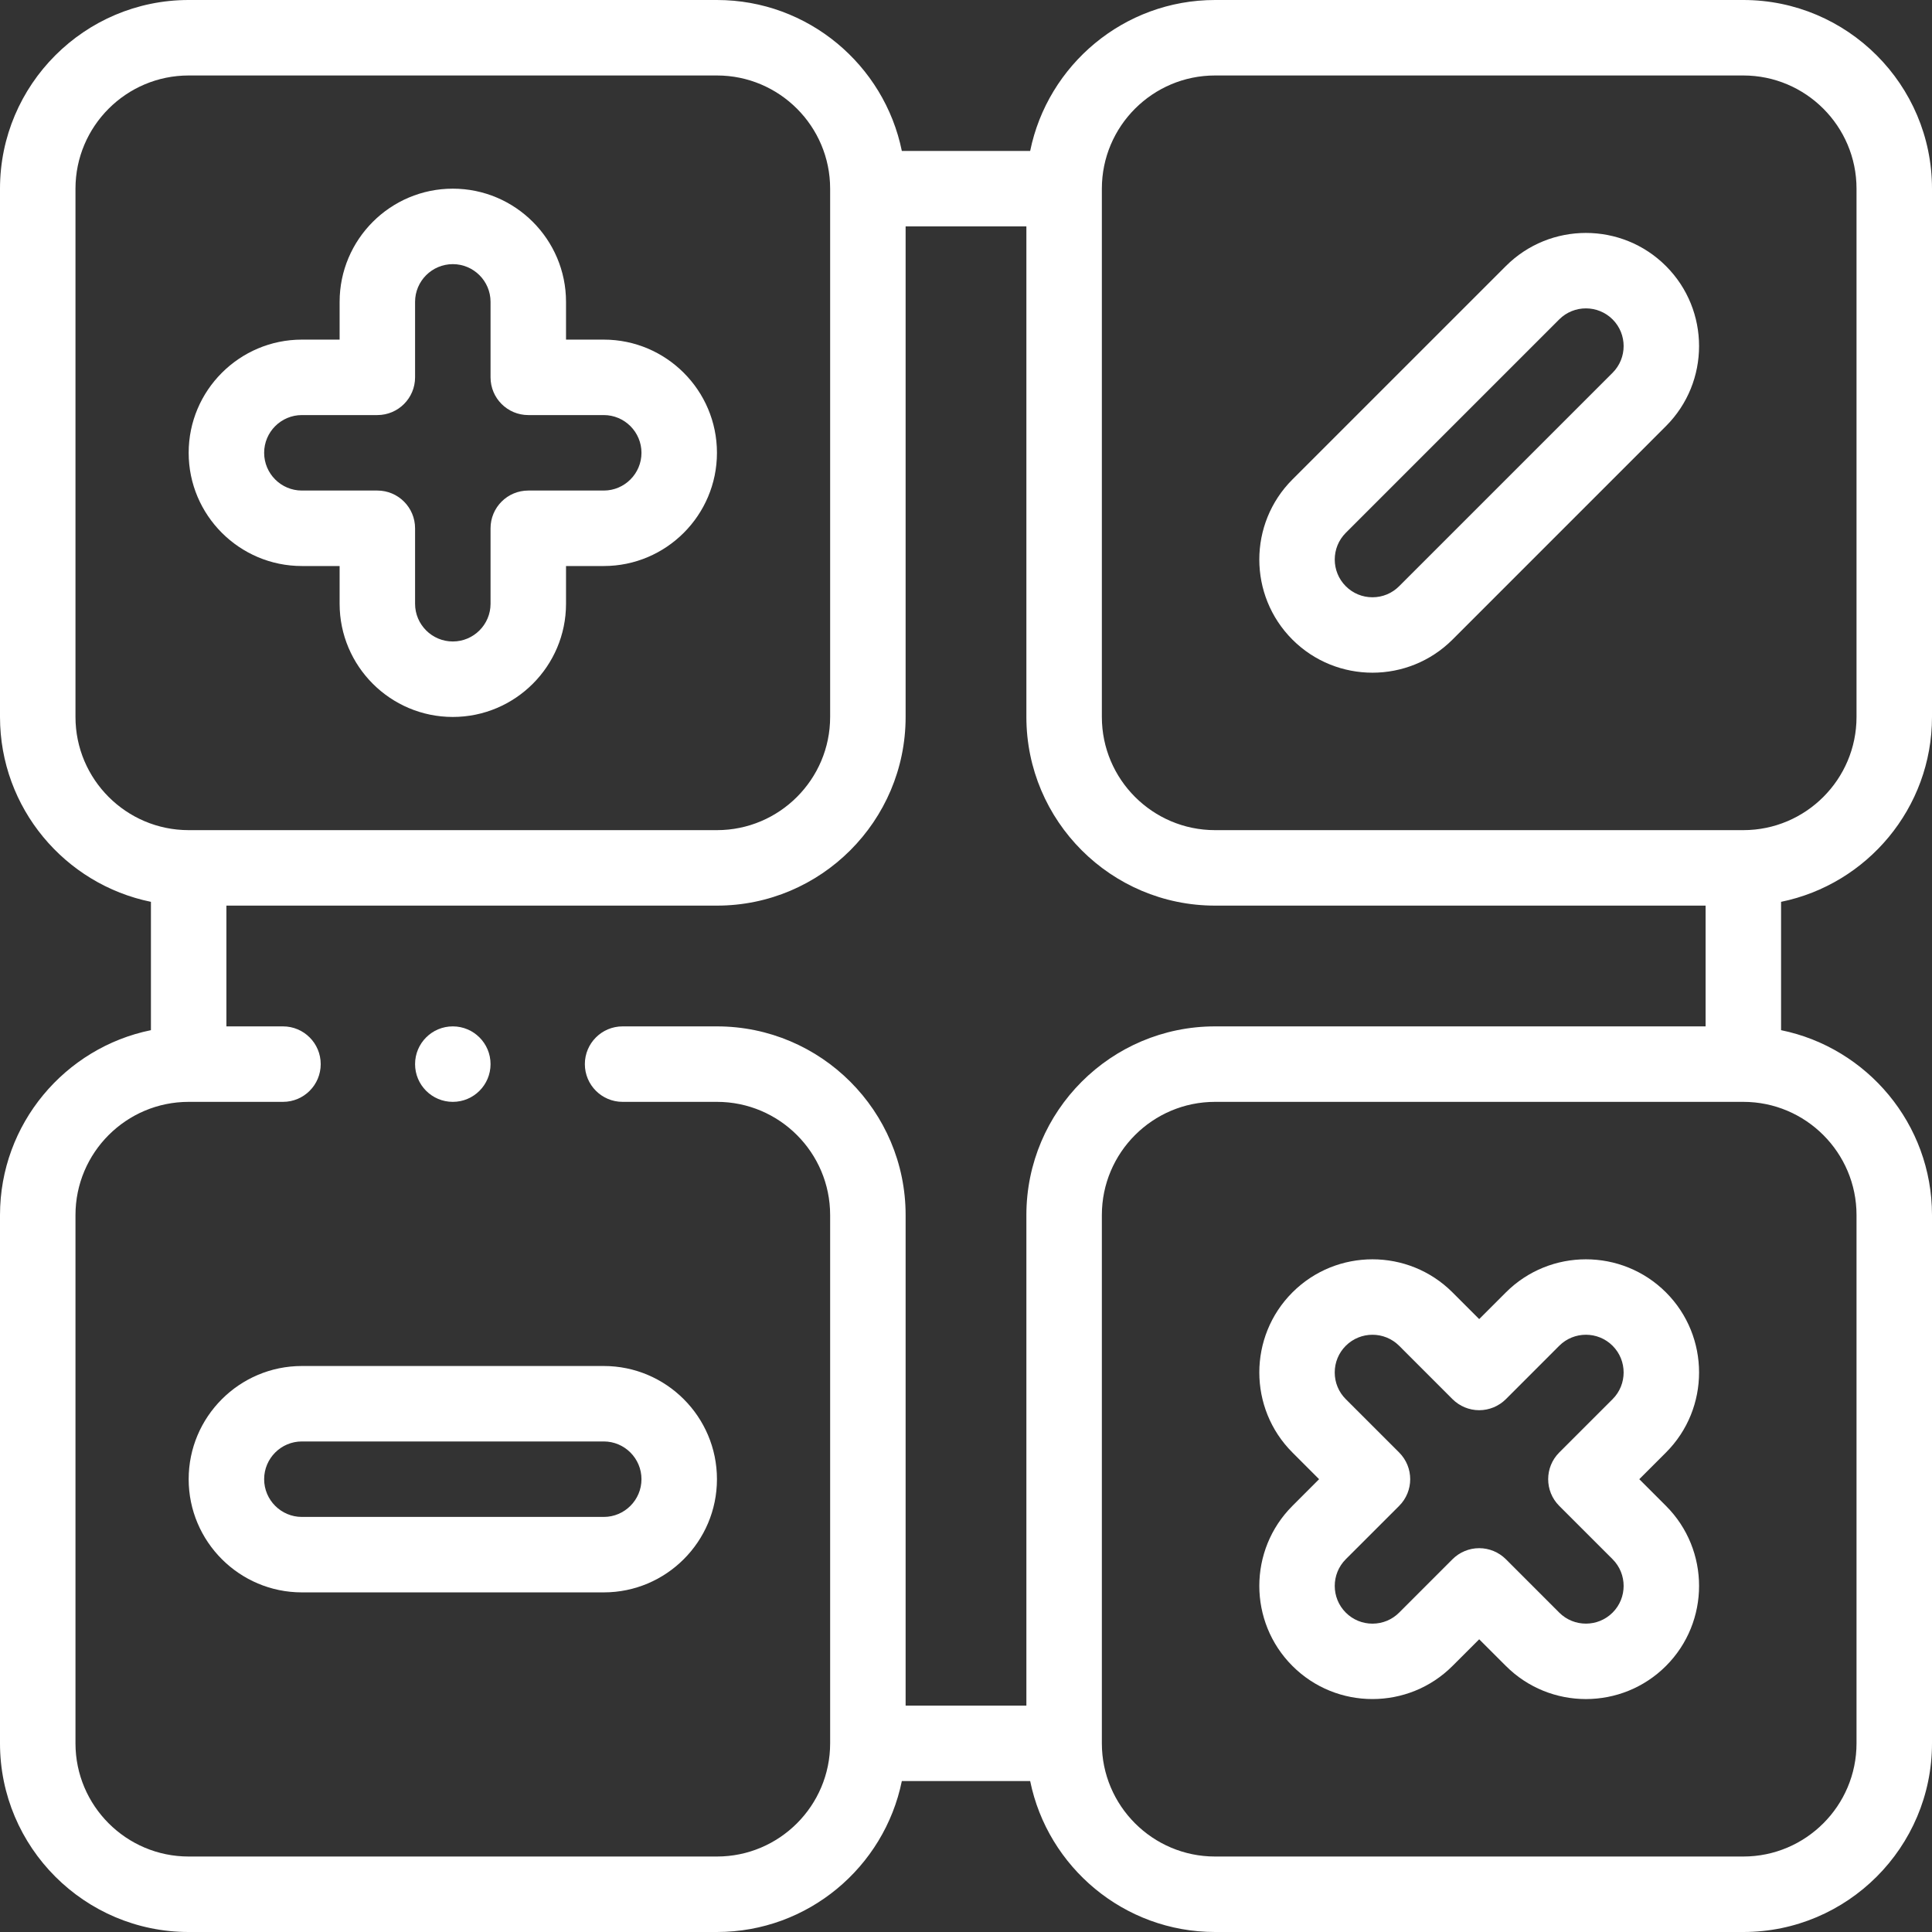
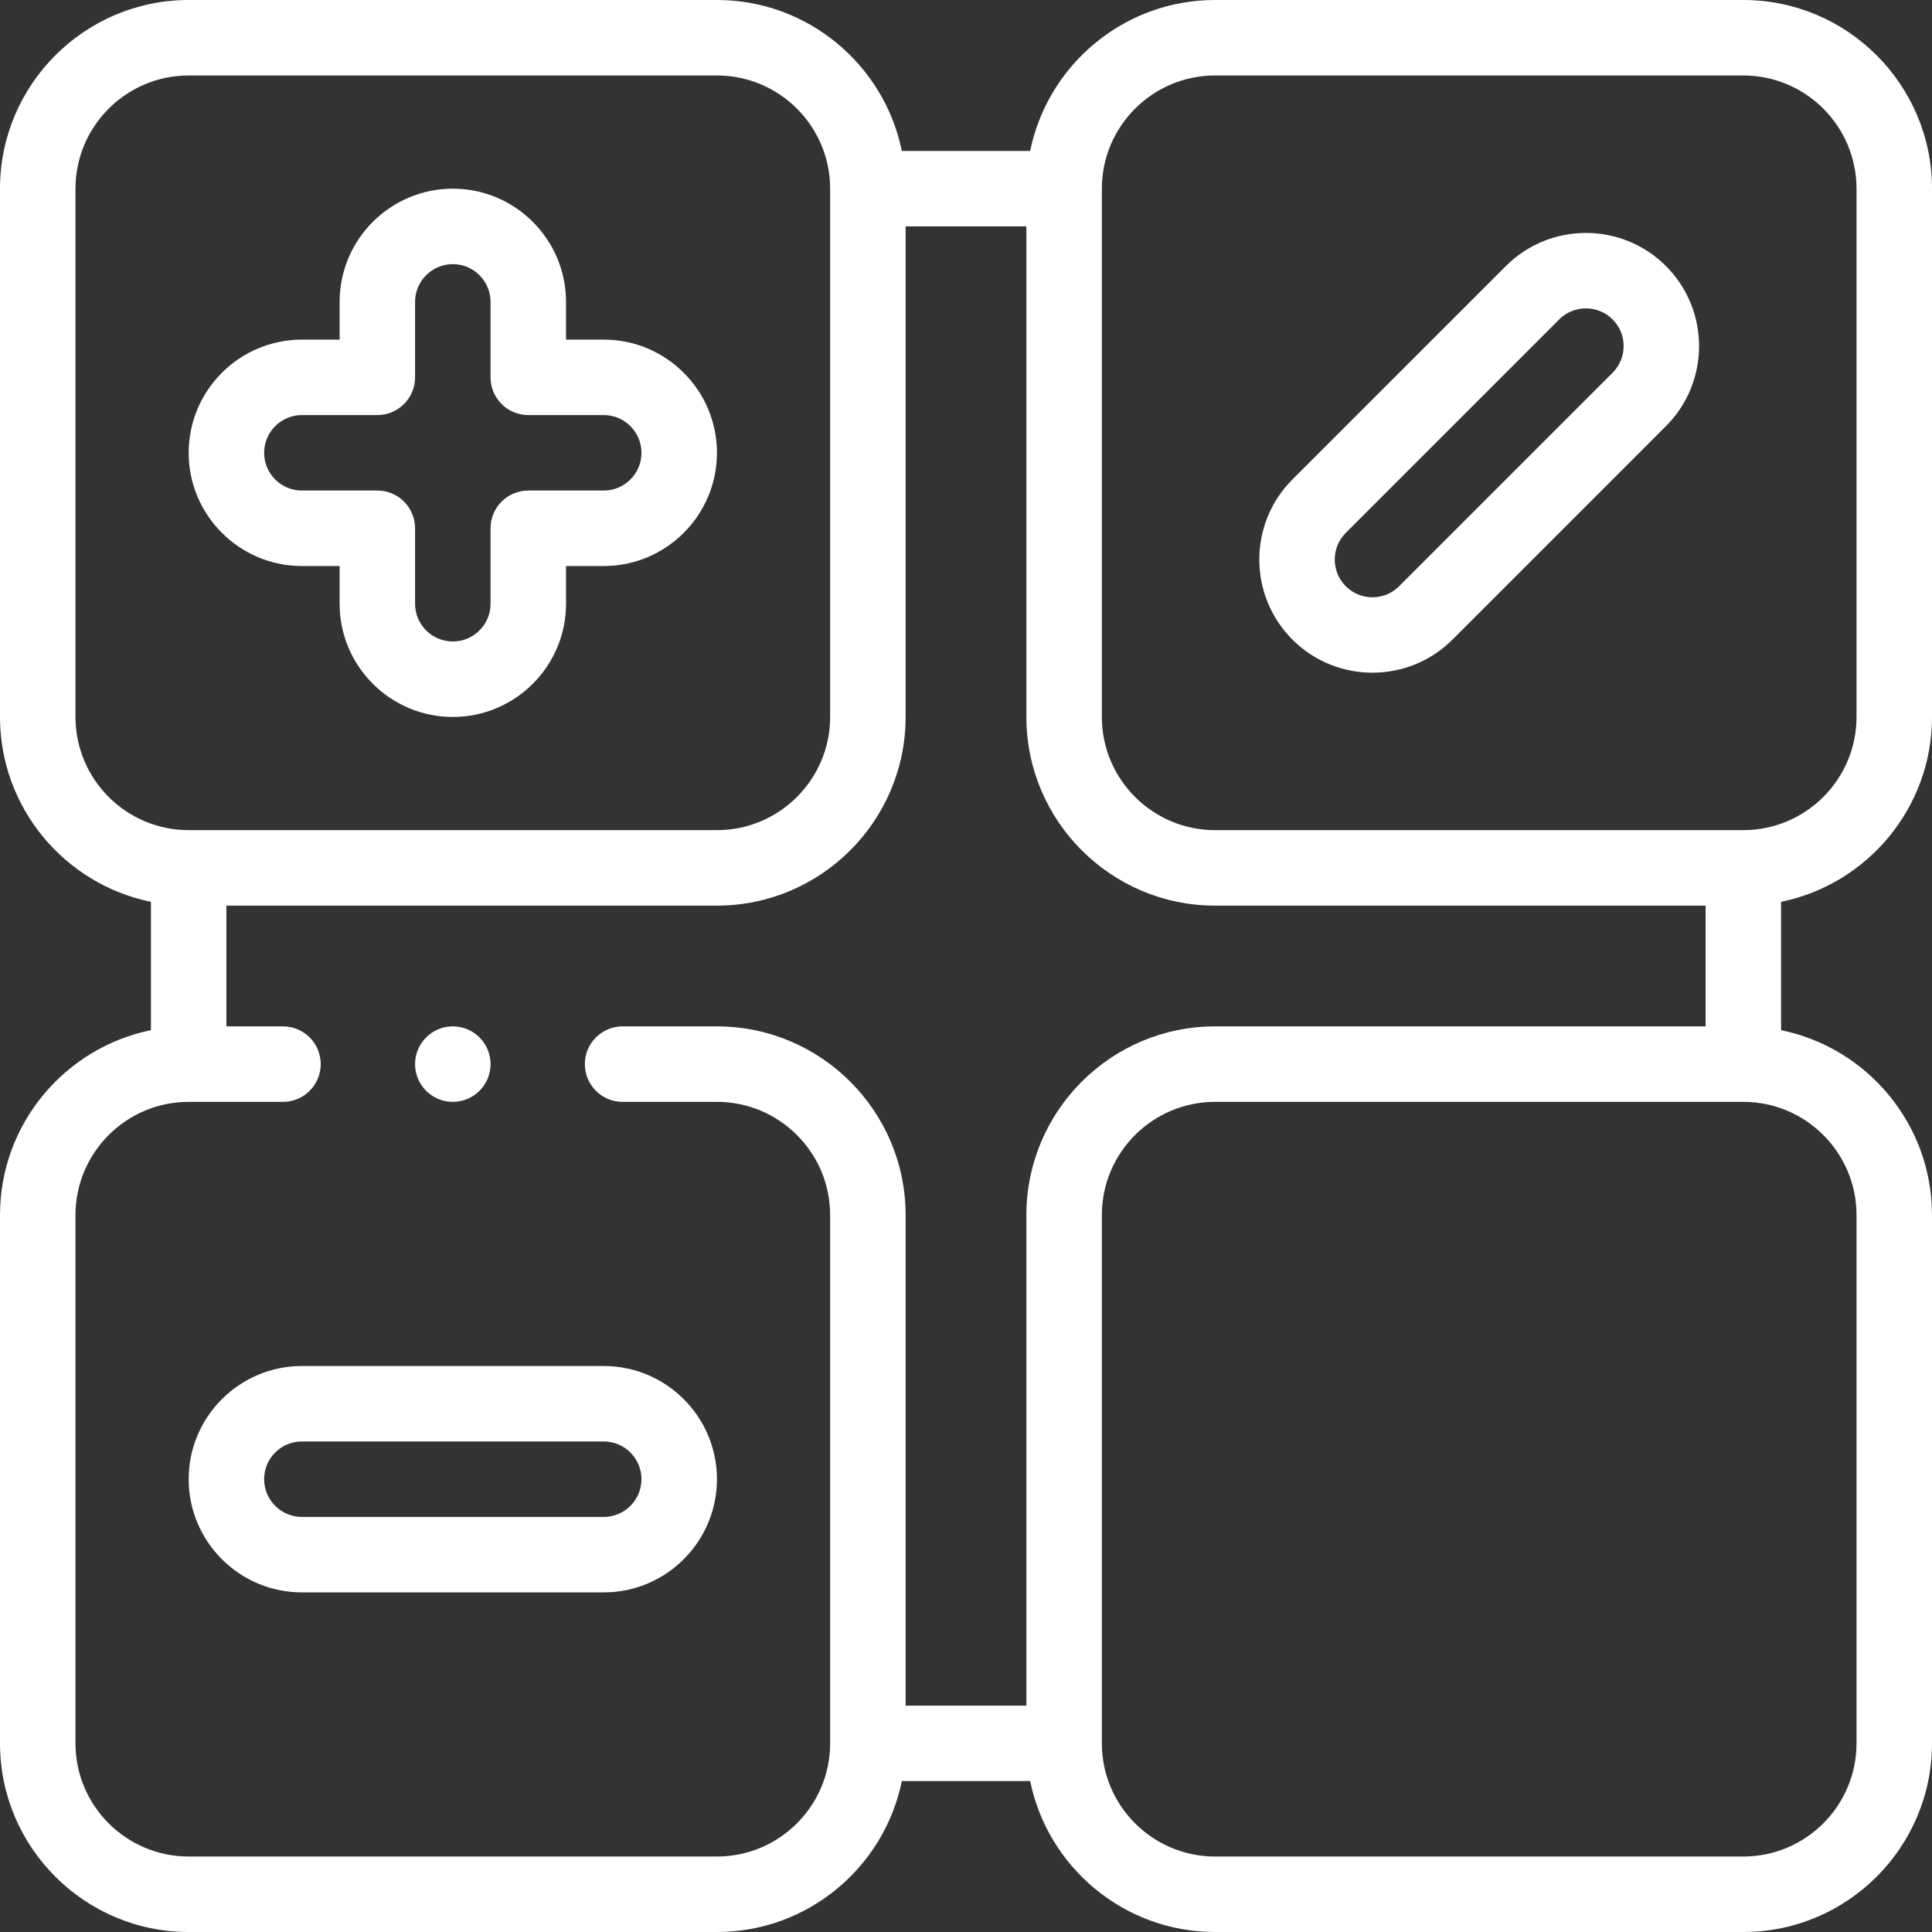
<svg xmlns="http://www.w3.org/2000/svg" width="75" height="75" viewBox="0 0 75 75" fill="none">
  <rect x="0" y="0" width="75" height="75" fill="#333333" stroke="none" />
  <g clip-path="url(#clip0_4_1726)">
    <path d="M75 27.832V7.324C75 3.286 71.714 0 67.676 0H47.168C43.631 0 40.672 2.52 39.991 5.859H35.009C34.328 2.52 31.369 0 27.832 0H7.324C3.286 0 0 3.286 0 7.324V27.832C0 31.369 2.52 34.328 5.859 35.009V39.991C2.52 40.672 0 43.631 0 47.168V67.676C0 71.715 3.286 75 7.324 75H27.832C31.369 75 34.328 72.48 35.009 69.141H39.991C40.672 72.48 43.631 75 47.168 75H67.676C71.714 75 75 71.715 75 67.676V47.168C75 43.631 72.48 40.672 69.141 39.991V35.009C72.48 34.328 75 31.369 75 27.832ZM47.168 2.93H67.676C70.099 2.93 72.07 4.901 72.07 7.324V27.832C72.07 30.255 70.099 32.226 67.676 32.226H47.168C44.745 32.226 42.774 30.255 42.774 27.832V7.324C42.774 4.901 44.745 2.93 47.168 2.93ZM2.93 27.832V7.324C2.93 4.901 4.901 2.93 7.324 2.93H27.832C30.255 2.93 32.226 4.901 32.226 7.324V27.832C32.226 30.255 30.255 32.226 27.832 32.226H7.324C4.901 32.226 2.93 30.255 2.93 27.832ZM27.832 72.07H7.324C4.901 72.07 2.93 70.099 2.93 67.676V47.168C2.93 44.745 4.901 42.774 7.324 42.774H10.986C11.795 42.774 12.45 42.118 12.45 41.309C12.45 40.5 11.795 39.844 10.986 39.844H8.789V35.156H27.832C31.87 35.156 35.156 31.87 35.156 27.832V8.789H39.844V27.832C39.844 31.87 43.13 35.156 47.168 35.156H66.211V39.844H47.168C43.13 39.844 39.844 43.13 39.844 47.168V66.211H35.156V47.168C35.156 43.13 31.87 39.844 27.832 39.844H24.169C23.36 39.844 22.704 40.5 22.704 41.309C22.704 42.118 23.36 42.774 24.169 42.774H27.832C30.255 42.774 32.226 44.745 32.226 47.168V67.676C32.226 70.099 30.255 72.07 27.832 72.07ZM72.07 47.168V67.676C72.07 70.099 70.099 72.07 67.676 72.07H47.168C44.745 72.07 42.774 70.099 42.774 67.676V47.168C42.774 44.745 44.745 42.774 47.168 42.774H67.676C70.099 42.774 72.07 44.745 72.07 47.168Z" fill="white" />
    <path d="M11.719 21.973H13.184V23.438C13.184 25.861 15.155 27.832 17.578 27.832C20.001 27.832 21.973 25.861 21.973 23.438V21.973H23.438C25.861 21.973 27.832 20.001 27.832 17.578C27.832 15.155 25.861 13.184 23.438 13.184H21.973V11.719C21.973 9.296 20.001 7.324 17.578 7.324C15.155 7.324 13.184 9.296 13.184 11.719V13.184H11.719C9.296 13.184 7.324 15.155 7.324 17.578C7.324 20.001 9.296 21.973 11.719 21.973ZM11.719 16.113H14.648C15.457 16.113 16.113 15.457 16.113 14.648V11.719C16.113 10.911 16.77 10.254 17.578 10.254C18.386 10.254 19.043 10.911 19.043 11.719V14.648C19.043 15.457 19.699 16.113 20.508 16.113H23.438C24.245 16.113 24.902 16.77 24.902 17.578C24.902 18.386 24.245 19.043 23.438 19.043H20.508C19.699 19.043 19.043 19.699 19.043 20.508V23.438C19.043 24.245 18.386 24.902 17.578 24.902C16.77 24.902 16.113 24.245 16.113 23.438V20.508C16.113 19.699 15.457 19.043 14.648 19.043H11.719C10.911 19.043 10.254 18.386 10.254 17.578C10.254 16.77 10.911 16.113 11.719 16.113Z" fill="white" />
    <path d="M23.438 53.028H11.719C9.296 53.028 7.324 54.999 7.324 57.422C7.324 59.845 9.296 61.816 11.719 61.816H23.438C25.861 61.816 27.832 59.845 27.832 57.422C27.832 54.999 25.861 53.028 23.438 53.028ZM23.438 58.887H11.719C10.911 58.887 10.254 58.23 10.254 57.422C10.254 56.614 10.911 55.957 11.719 55.957H23.438C24.245 55.957 24.902 56.614 24.902 57.422C24.902 58.23 24.245 58.887 23.438 58.887Z" fill="white" />
-     <path d="M64.673 50.171C62.959 48.458 60.171 48.458 58.458 50.171L57.422 51.207L56.386 50.171C54.673 48.458 51.885 48.458 50.172 50.171C48.458 51.885 48.458 54.673 50.172 56.386L51.207 57.422L50.172 58.458C48.458 60.171 48.458 62.959 50.172 64.672C51.028 65.529 52.153 65.958 53.279 65.957C54.404 65.957 55.53 65.529 56.386 64.672L57.422 63.637L58.458 64.672C60.171 66.386 62.959 66.386 64.673 64.672C66.386 62.959 66.386 60.171 64.673 58.458L63.637 57.422L64.673 56.386C66.386 54.673 66.386 51.885 64.673 50.171ZM60.529 58.458L62.601 60.529C63.172 61.101 63.172 62.03 62.601 62.601C62.03 63.172 61.101 63.172 60.529 62.601L58.458 60.529C58.183 60.255 57.81 60.1 57.422 60.1C57.033 60.1 56.661 60.255 56.386 60.529L54.315 62.601C54.038 62.878 53.67 63.03 53.279 63.03C52.887 63.03 52.52 62.878 52.243 62.601C51.672 62.03 51.672 61.101 52.243 60.529L54.315 58.458C54.887 57.886 54.887 56.959 54.315 56.386L52.243 54.315C51.966 54.038 51.814 53.67 51.814 53.279C51.814 52.888 51.966 52.52 52.243 52.243C52.529 51.958 52.904 51.815 53.279 51.815C53.654 51.815 54.029 51.958 54.315 52.243L56.386 54.315C56.661 54.589 57.033 54.744 57.422 54.744C57.81 54.744 58.183 54.589 58.458 54.315L60.529 52.243C61.1 51.672 62.03 51.672 62.601 52.243C63.172 52.814 63.172 53.744 62.601 54.315L60.529 56.386C59.957 56.958 59.957 57.886 60.529 58.458Z" fill="white" />
    <path d="M53.279 26.114C54.404 26.114 55.529 25.685 56.386 24.829L64.672 16.542C66.386 14.829 66.386 12.041 64.672 10.328C62.959 8.614 60.171 8.614 58.458 10.328L50.171 18.614C48.458 20.327 48.458 23.115 50.171 24.829C51.028 25.686 52.153 26.114 53.279 26.114ZM52.243 20.685L60.529 12.399C60.815 12.113 61.19 11.971 61.565 11.971C61.94 11.971 62.315 12.114 62.601 12.399C63.172 12.97 63.172 13.899 62.601 14.471L54.314 22.757C54.038 23.034 53.67 23.186 53.279 23.186C52.887 23.186 52.52 23.034 52.243 22.757C51.672 22.186 51.672 21.256 52.243 20.685Z" fill="white" />
    <path d="M17.578 42.774C18.387 42.774 19.043 42.118 19.043 41.309C19.043 40.5 18.387 39.844 17.578 39.844H17.577C16.768 39.844 16.113 40.5 16.113 41.309C16.113 42.118 16.769 42.774 17.578 42.774Z" fill="white" />
  </g>
  <defs>
    <clipPath id="clip0_4_1726">
      <rect width="75" height="75" fill="white" />
    </clipPath>
  </defs>
</svg>